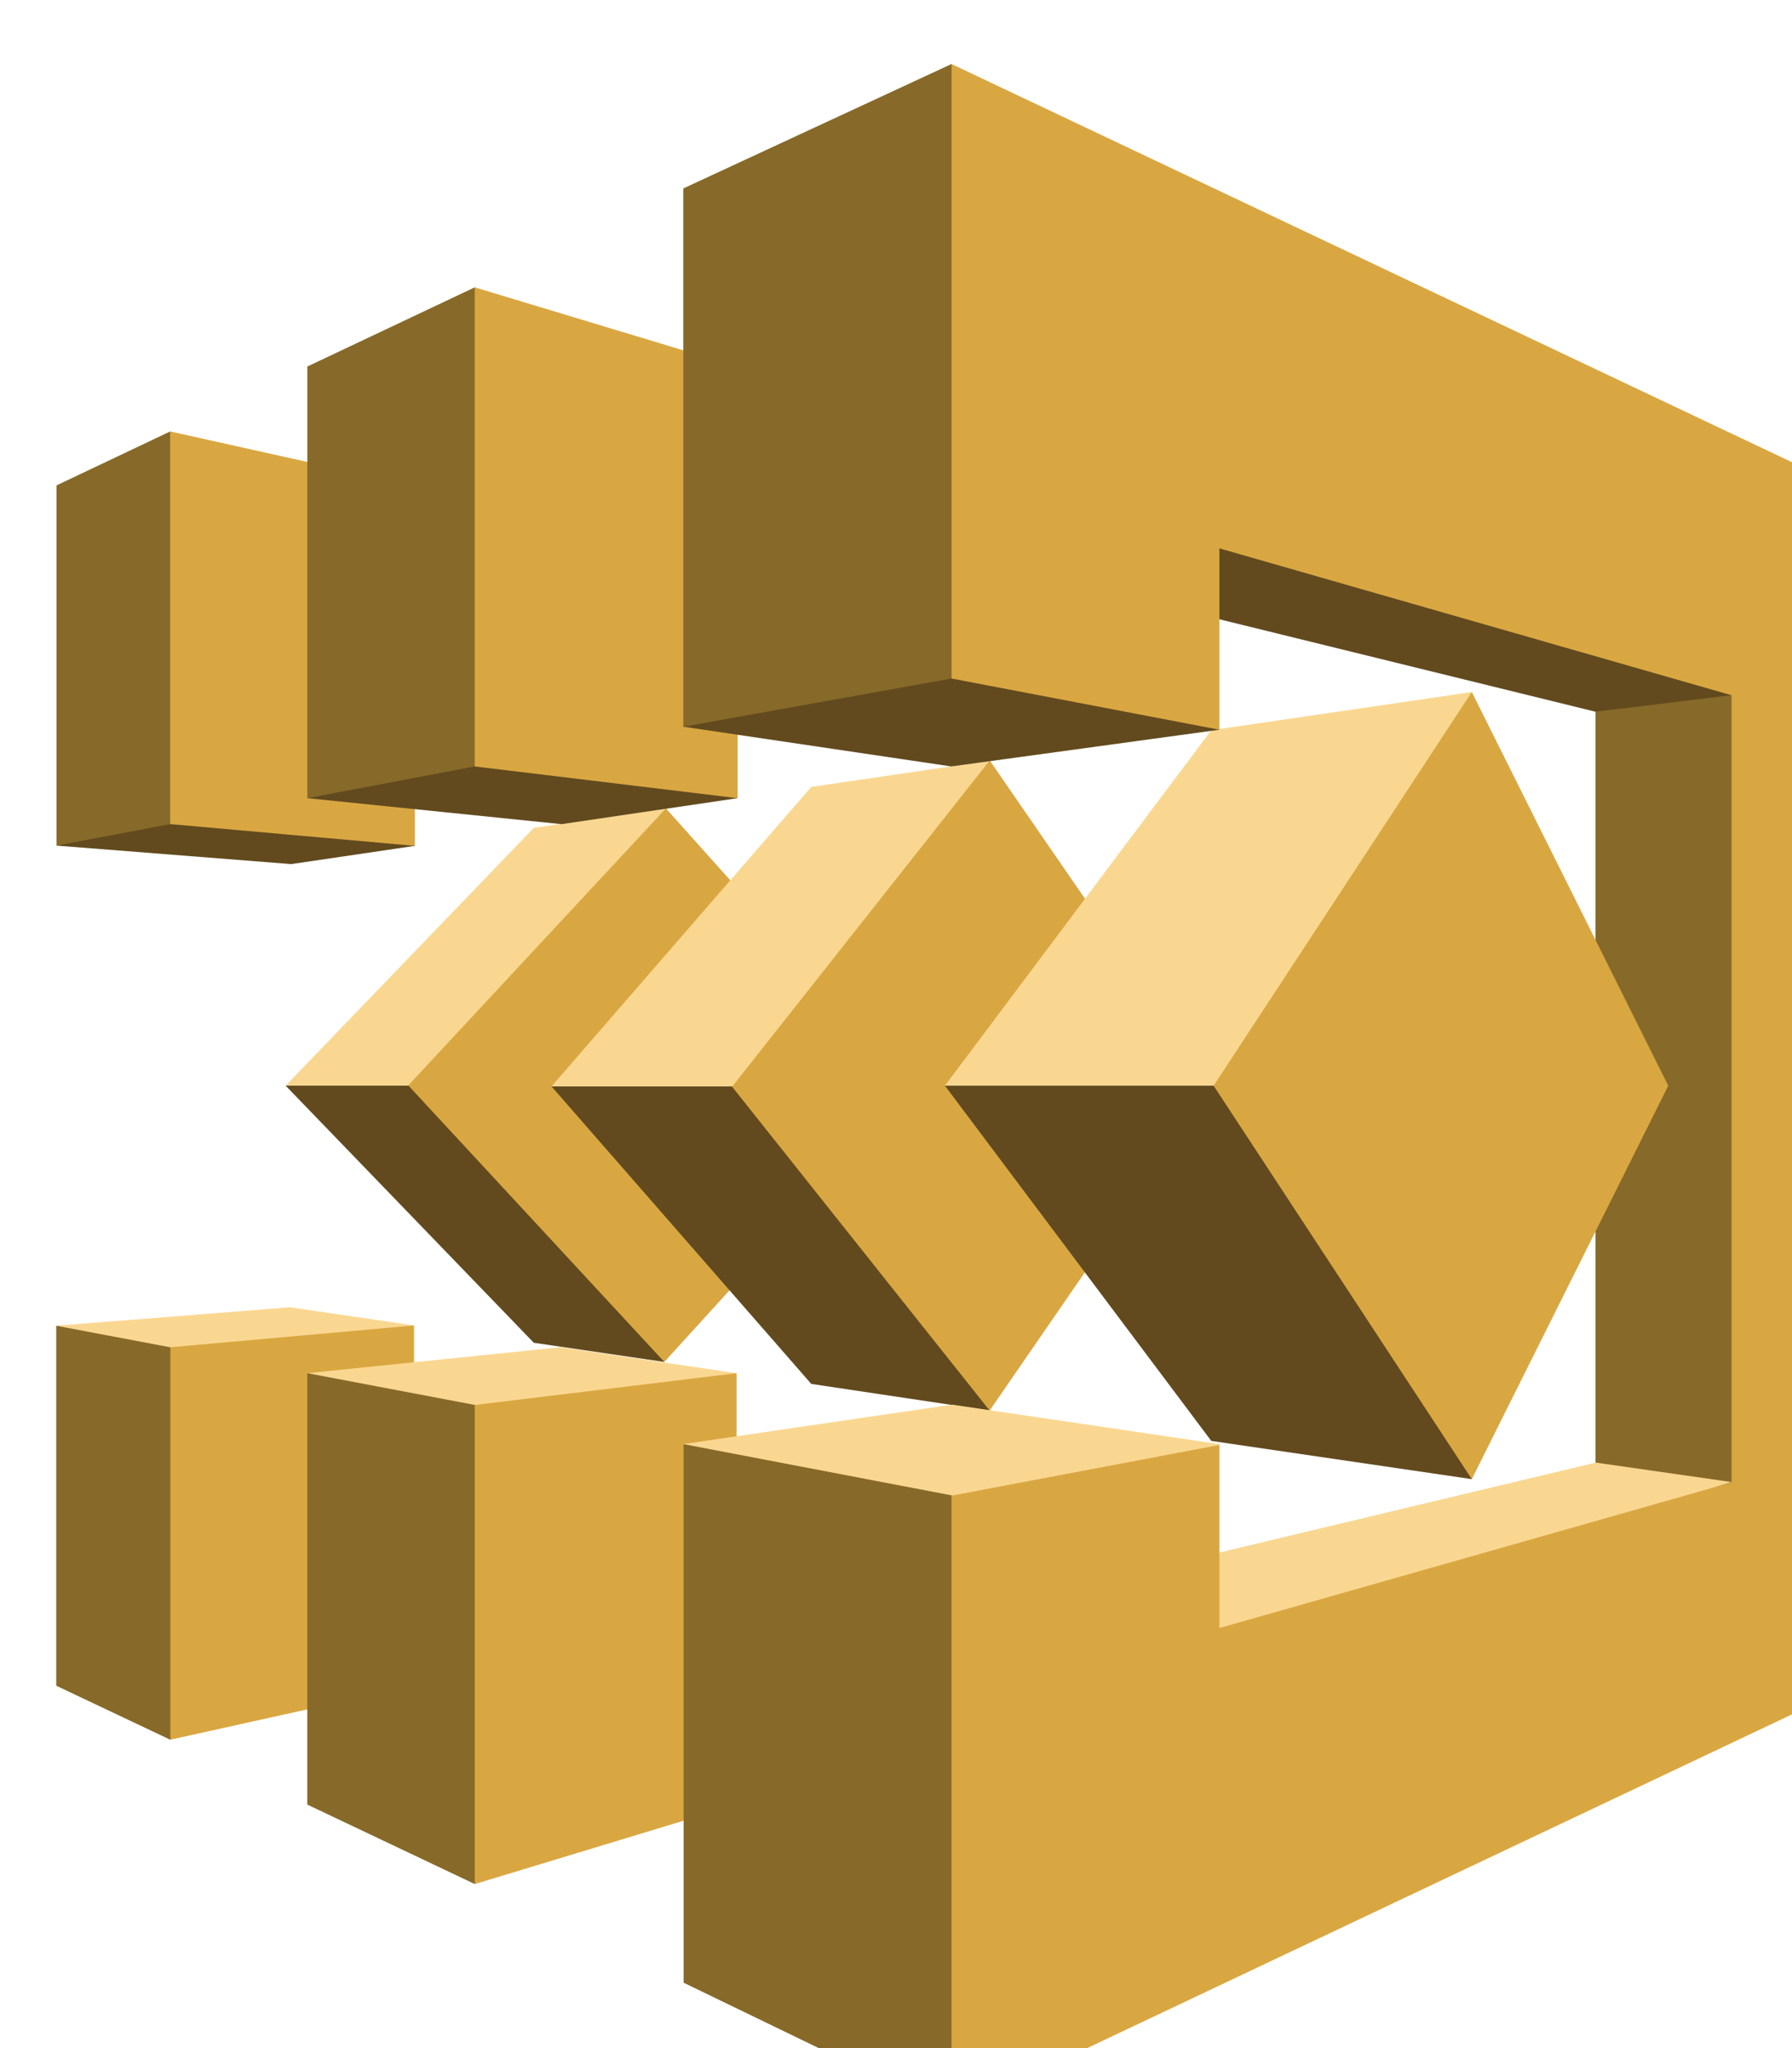
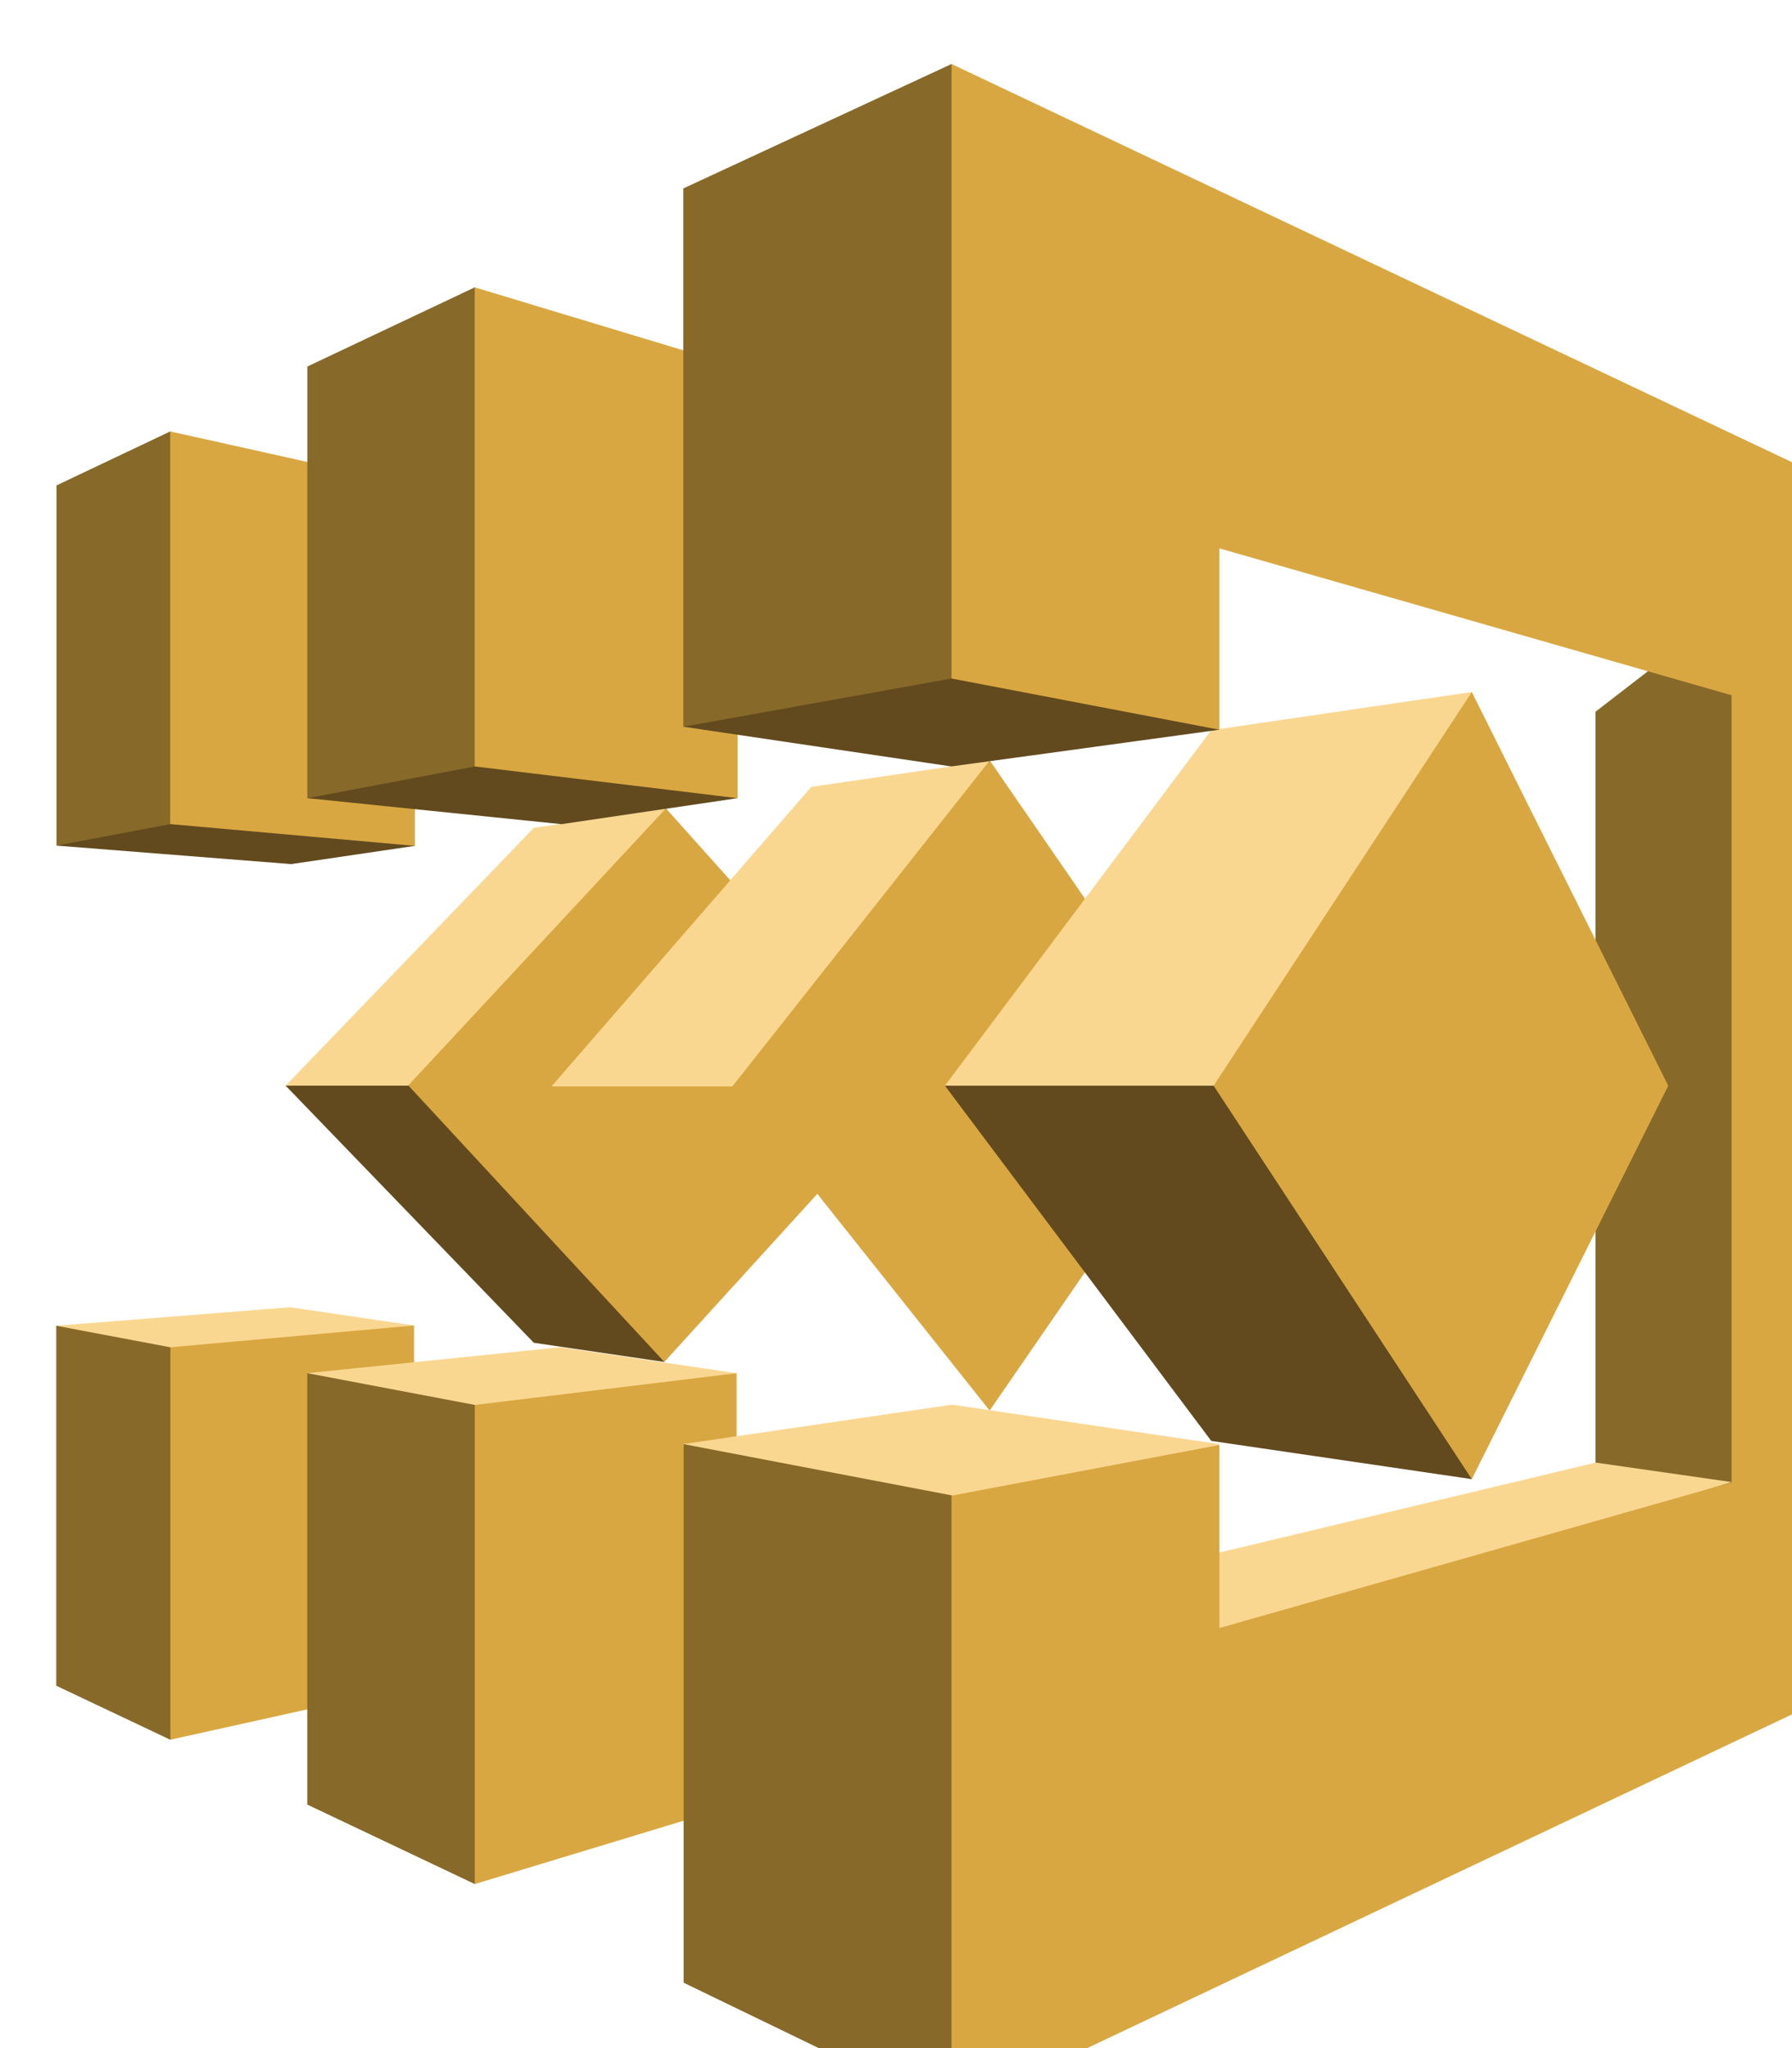
<svg xmlns="http://www.w3.org/2000/svg" xmlns:xlink="http://www.w3.org/1999/xlink" viewBox="-0.003 0 70.003 80" fill="#fff" fill-rule="evenodd" width="2188" height="2500">
  <style>.B{fill:#d9a741}.C{fill:#624a1e}.D{fill:#fad791}.E{fill:#876929}</style>
  <use xlink:href="#A" x="2.188" y="2.5" />
  <symbol id="A" overflow="visible">
    <path d="M14.012 30.536l-4.832.712-9.17-.722L4.45 14.35l9.562 16.185zm9.748-.4L8.964 39.903l9.695 10.04 5.1.75V30.137z" class="C" />
    <path d="M8.964 39.902H23.76l.062-10.82-5.162.75L8.965 39.9z" class="D" />
    <path d="M33.547 39.942l-9.788 10.75-10.004-10.8 10.066-10.82 9.726 10.86z" class="B" />
    <path d="M.01 16.458l4.44-2.107 9.17 8.35-9.17 6.985-4.44.84V16.458z" class="E" />
    <path d="M14.012 30.536l-9.56-.85V14.35l9.56 2.127v14.06z" class="B" />
    <path d="M0 49.278l4.45 16.166 9.53-16.176-4.843-.712-9.14.722z" class="D" />
    <path d="M0 63.337l4.45 2.107 9.304-9.18-9.304-6.146-4.45-.84v14.06z" class="E" />
    <path d="M13.98 49.268l-9.52.85v15.327l9.52-2.107v-14.07z" class="B" />
    <path d="M26.582 51.132L19.7 50.117l-9.9 1.015 6.542 19.95 10.23-19.95z" class="D" />
-     <path d="M19.35 39.932l17.165-11.26-.04 23.922L29.5 51.55 19.35 39.93z" class="C" />
    <path d="M19.35 39.932h17.165l-.04-12.722-6.975 1.024-10.15 11.698z" class="D" />
    <path d="M36.473 52.595L26.407 39.942 36.473 27.2l8.748 12.693-8.748 12.693z" class="B" />
    <path d="M9.81 67.98l6.542 3.103L26.408 59.67l-10.058-7.3-6.542-1.24v16.85z" class="E" />
    <path d="M26.624 28.673l-6.883 1.015-9.932-1.015 6.542-19.95 10.272 19.95z" class="C" />
    <path d="M9.81 11.815l6.542-3.093 9.932 11.434-9.932 7.278-6.542 1.24v-16.86z" class="E" />
    <path d="M26.623 11.824L16.35 8.722v18.712l10.272 1.24v-16.85zm-.04 39.308l-10.23 1.24v18.712l10.23-3.103V51.13z" class="B" />
    <path d="M55.308 36.703l-20.586 3.2 10.406 13.873 10.18 1.493V36.703z" class="C" />
    <path d="M34.722 39.903h20.586V24.527l-10.18 1.493-10.406 13.883zm10.735 14L35 52.36 24.5 53.9l10.468 26 10.478-26z" class="D" />
    <path d="M45.447 26L34.97 27.434l-10.458-1.55L34.98 0l10.468 26z" class="C" />
    <path d="M67.424 57.073L60.14 56V25.298l7.47-5.766-.186 37.54z" class="E" />
    <path d="M33.187 61.063l7.717 1.97 24.553-7.65-5.306-.76-26.963 6.44z" class="D" />
    <path d="M34.98 55.902l-10.468-2v21.034L34.98 80l13.013-13.57L34.98 55.902zm0-31.902L24.5 25.883V4.86L34.98 0l8.46 9.2L34.98 24z" class="E" />
    <path d="M62.984 39.903l-7.676-15.376L45.22 39.903 55.308 55.27l7.676-15.366z" class="B" />
-     <path d="M37.864 19.825l6.955-6.732 20.627 11.56-5.306.644-22.275-5.473z" class="C" />
    <path d="M69.98 16.576L34.98 0v24l10.467 2v-7.083l20.01 5.737v30.742l-20.01 5.688v-7.15l-10.468 1.98V80L70 63.424l-.02-46.85z" class="B" />
  </symbol>
</svg>